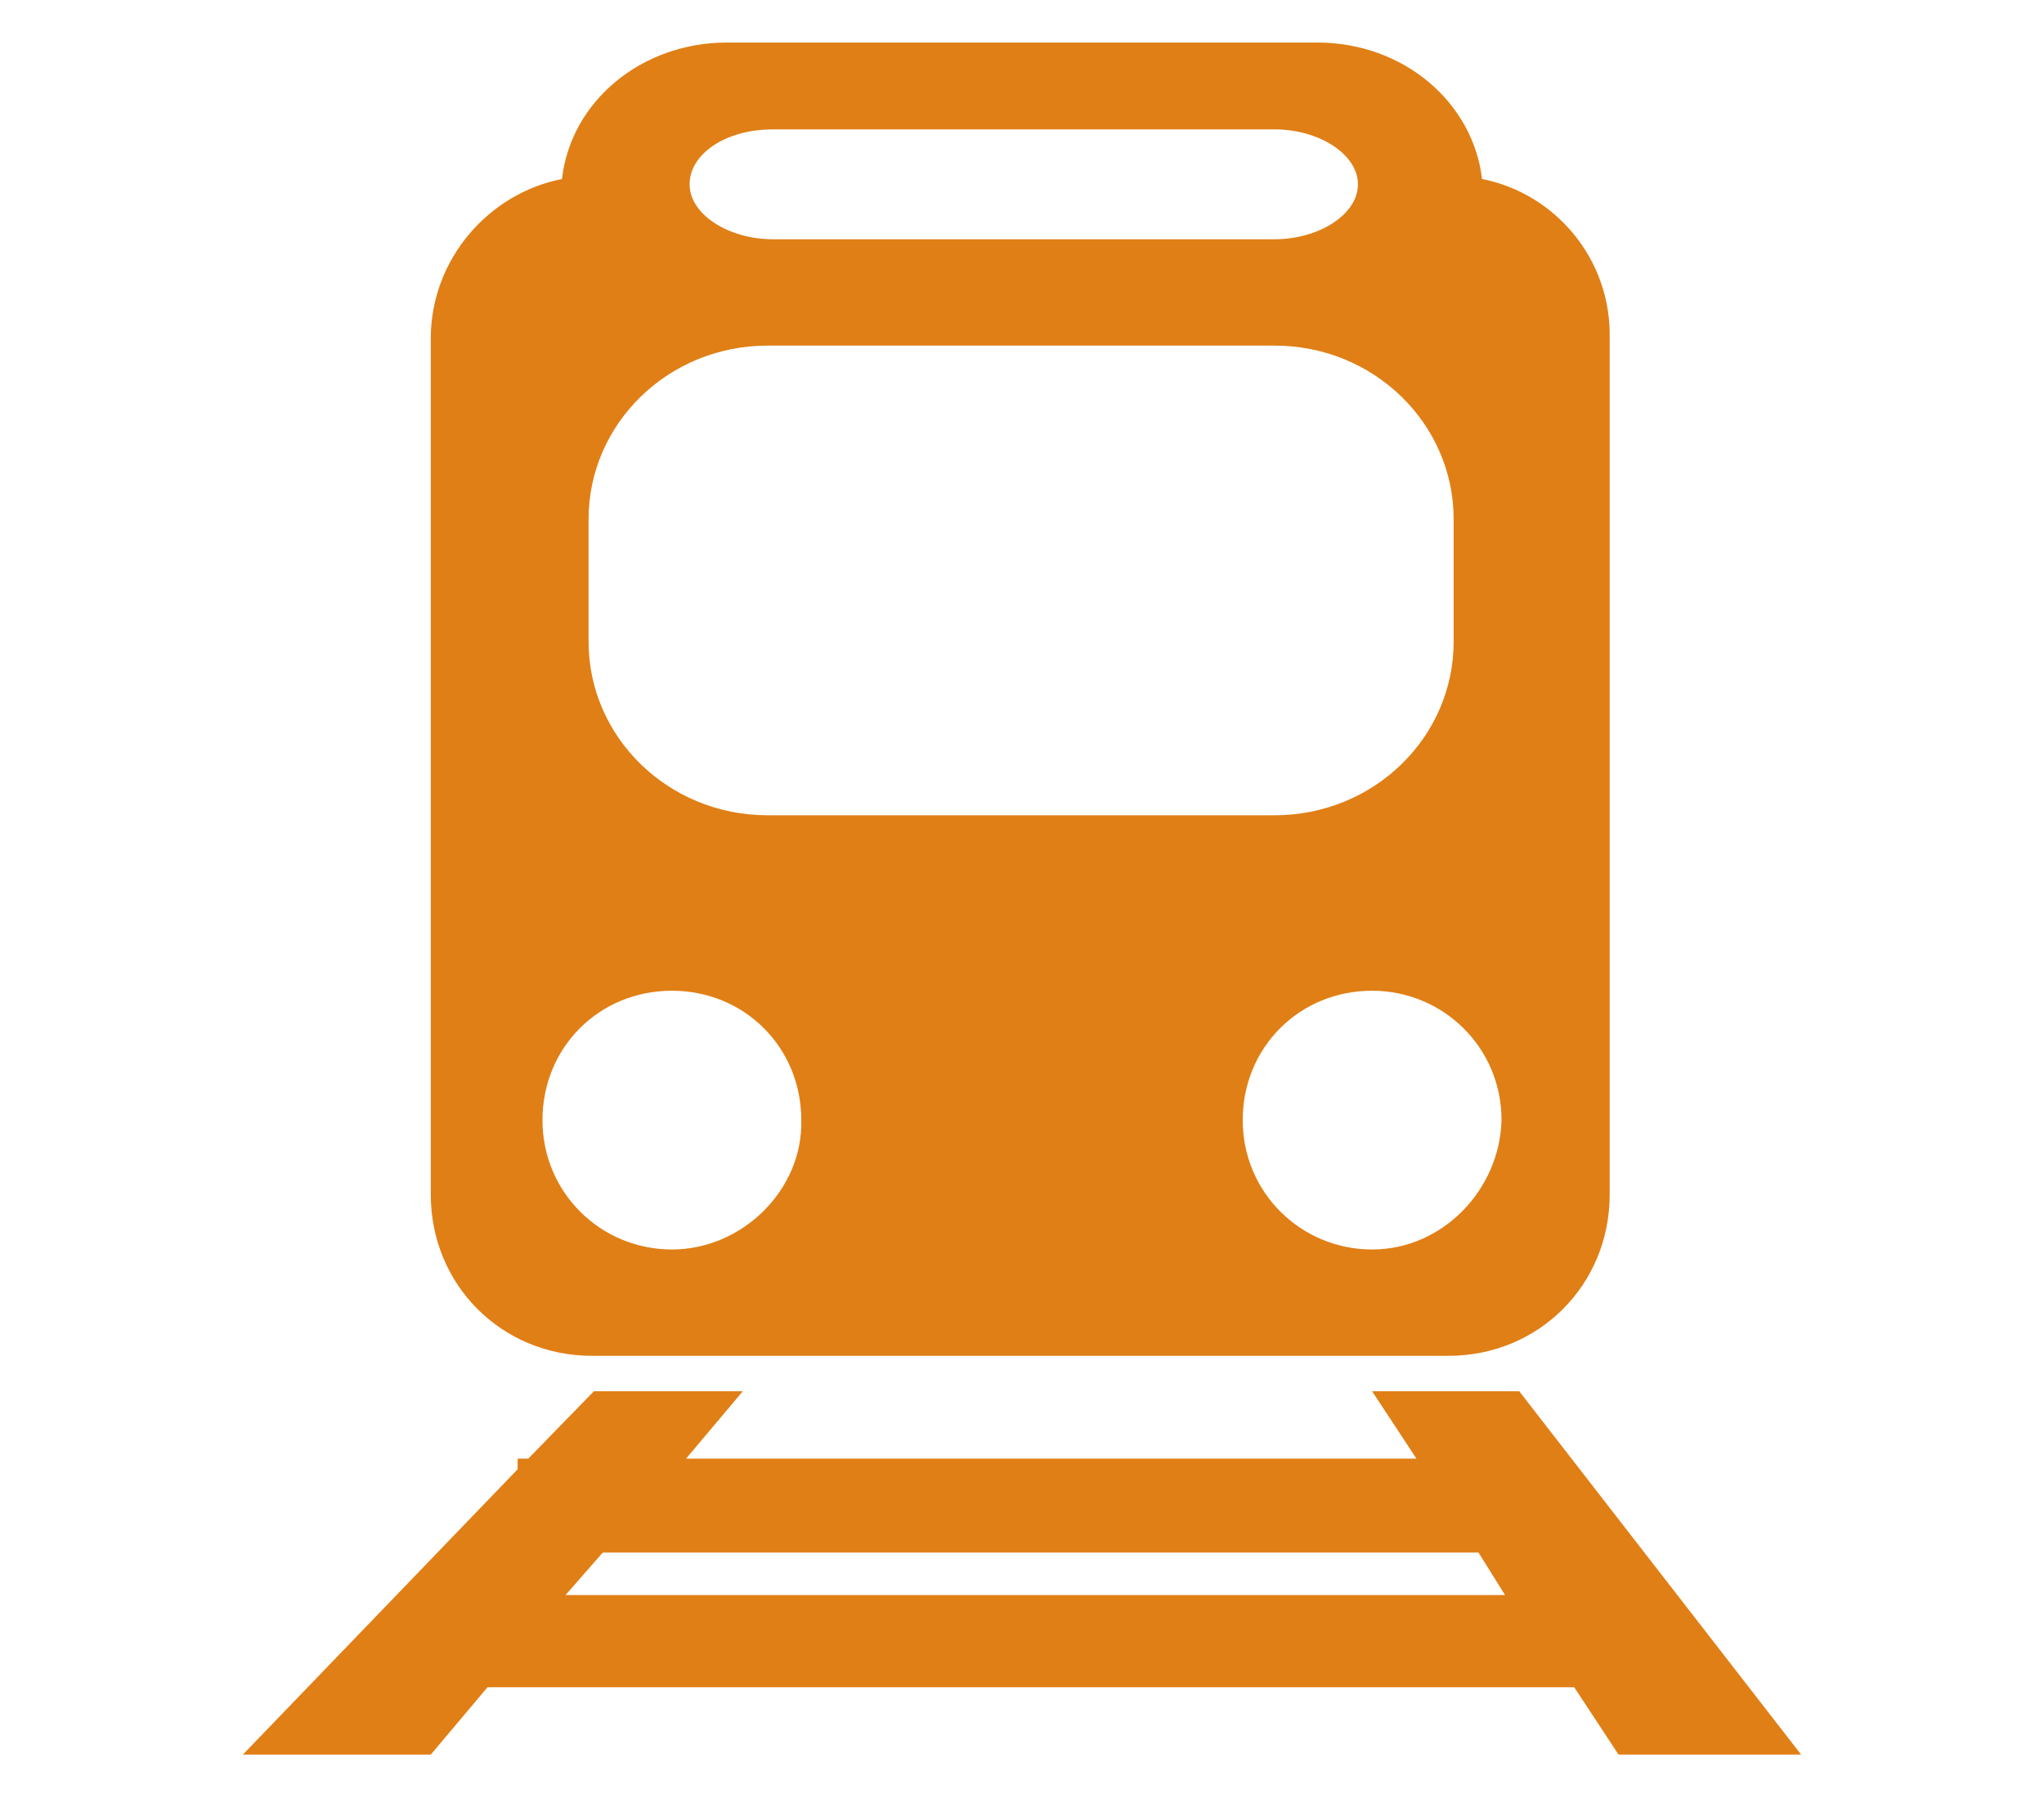
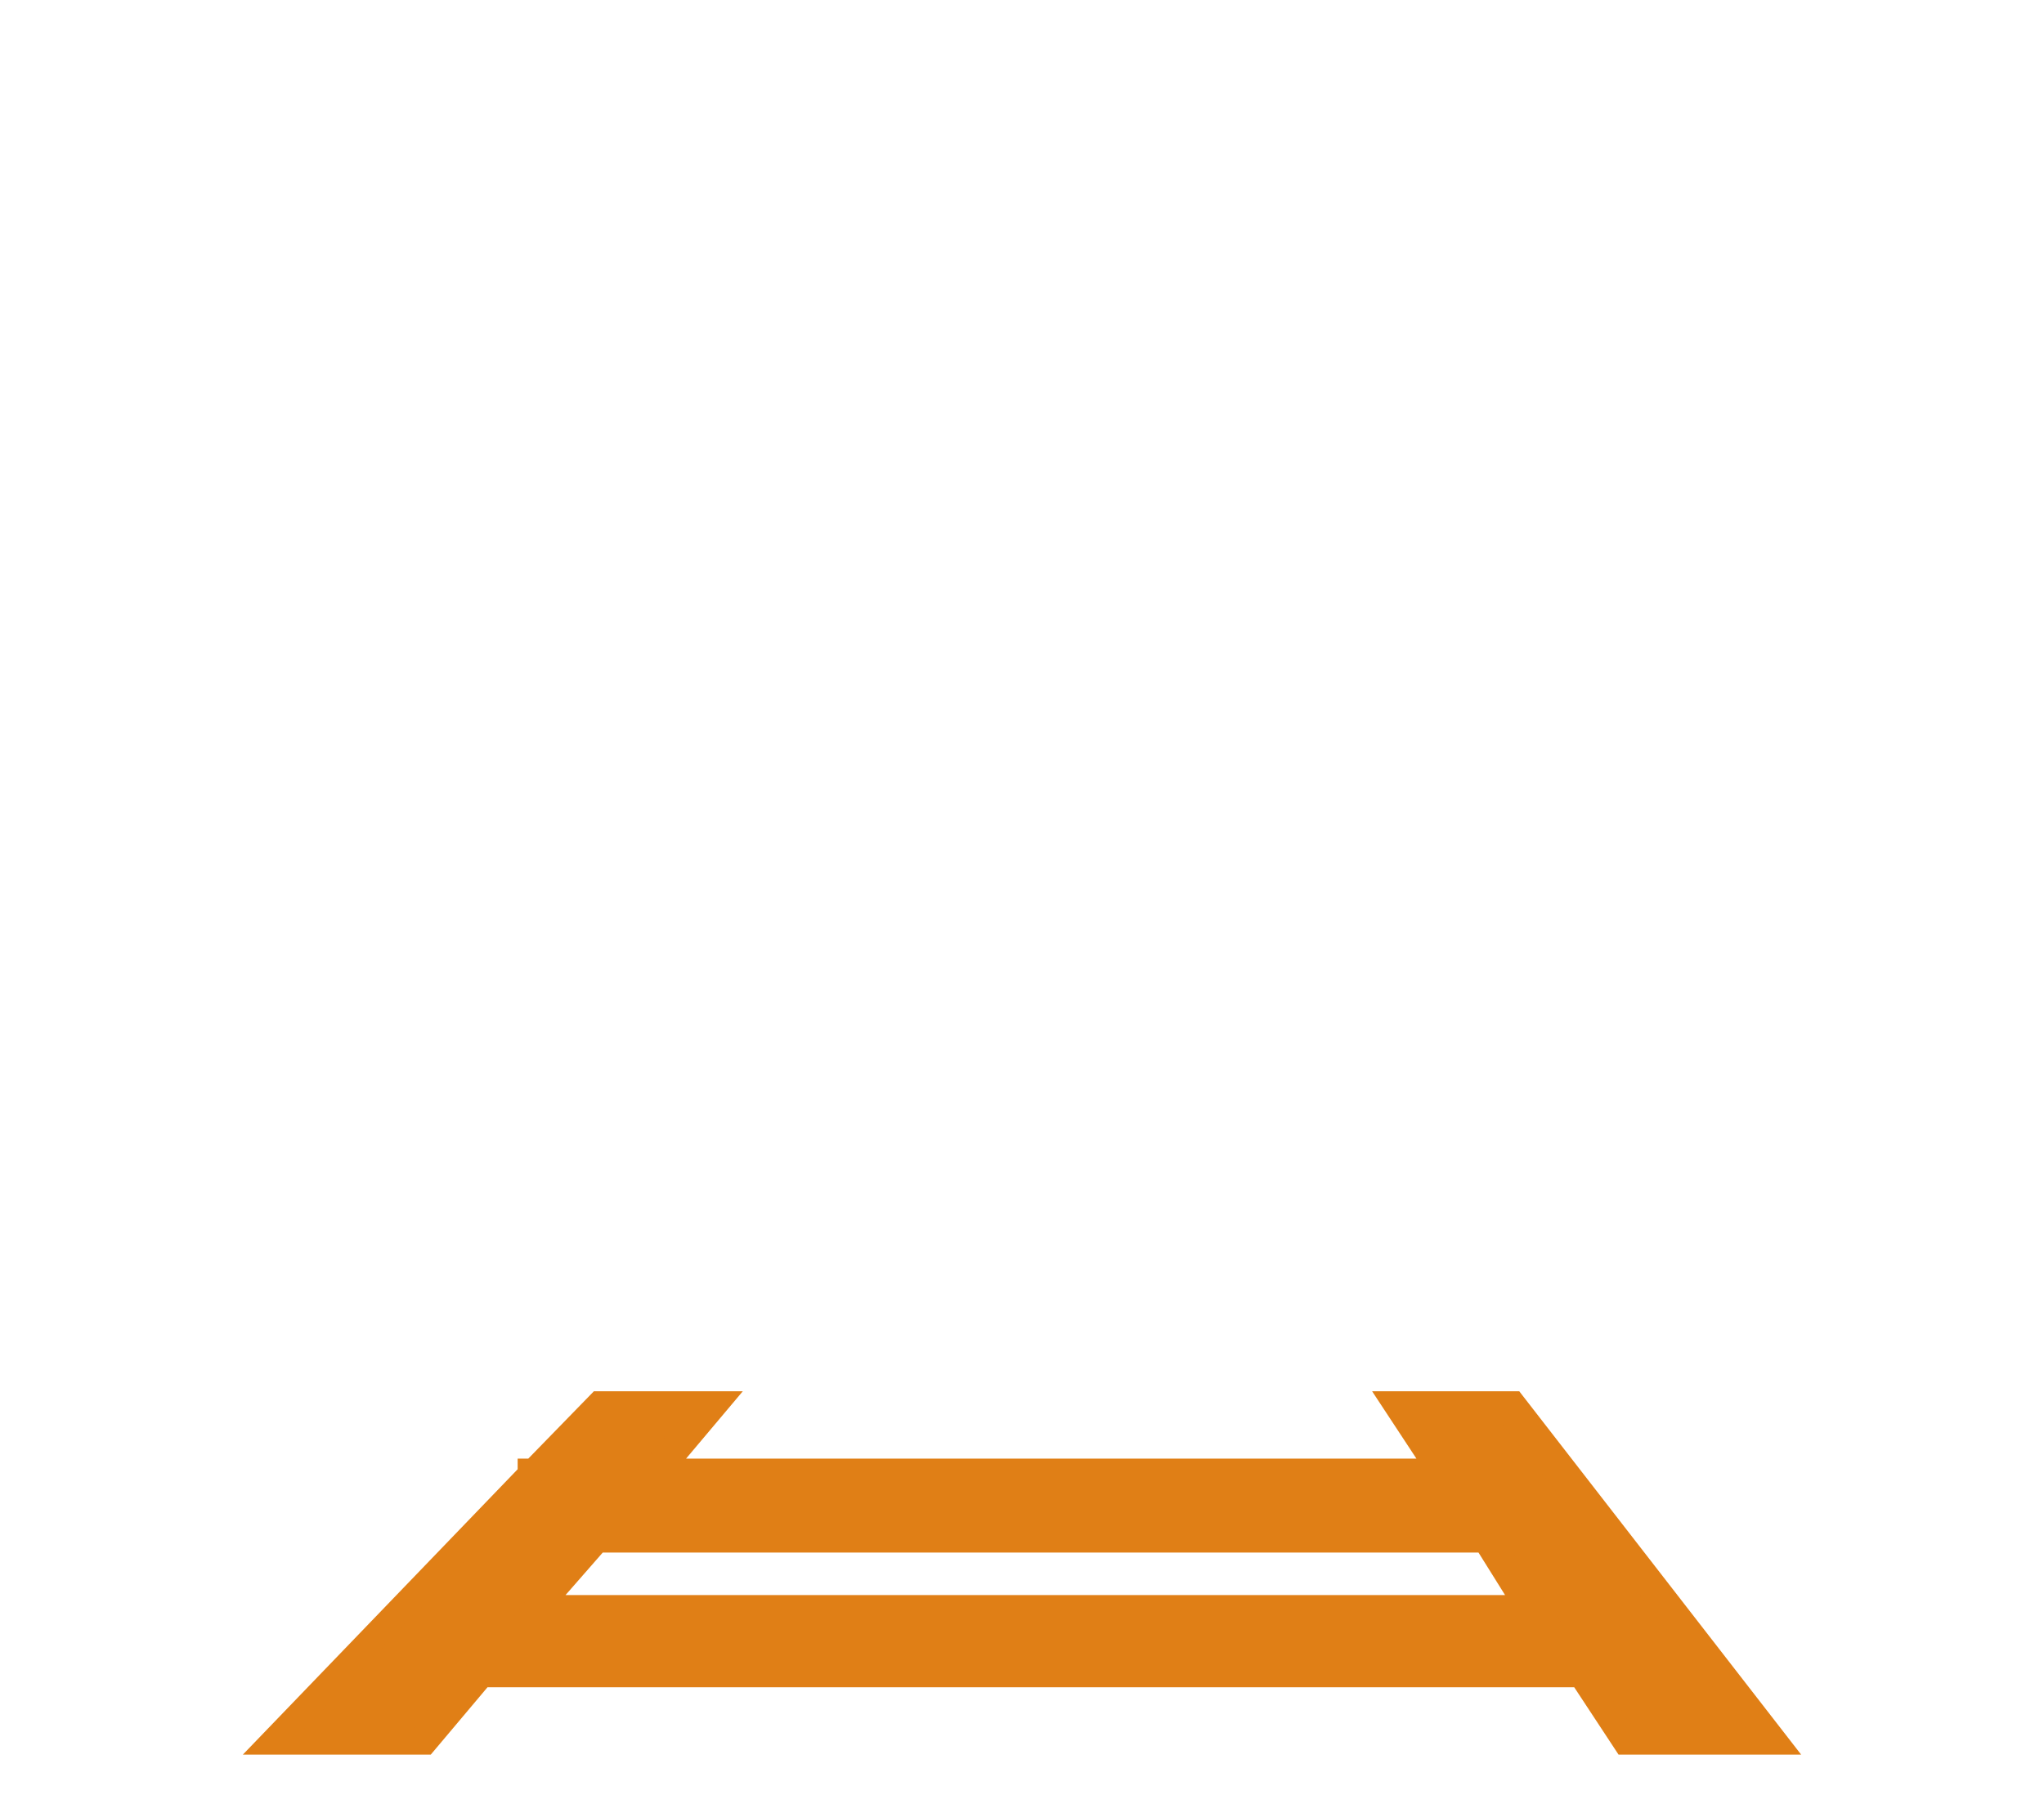
<svg xmlns="http://www.w3.org/2000/svg" version="1.1" id="Layer_1" x="0px" y="0px" viewBox="0 0 115.3 101.3" style="enable-background:new 0 0 115.3 101.3;" xml:space="preserve">
  <style type="text/css">
	.st0{fill:#E07F16;}
</style>
  <g>
    <g>
-       <path class="st0" d="M91.7,98.2h8.4L85,79.3h-6.3l2.5,3.8H36.9l3.2-3.8h-6.3L30.1,83H30v0.1L15.5,98.2h8.4l3.2-3.8h62.1L91.7,98.2    z M30.2,90.8l3.3-4h50.3l2.7,4H30.2z" />
+       <path class="st0" d="M91.7,98.2h8.4L85,79.3h-6.3l2.5,3.8H36.9l3.2-3.8h-6.3L30.1,83H30v0.1L15.5,98.2h8.4l3.2-3.8h62.1L91.7,98.2    z M30.2,90.8l3.3-4h50.3l2.7,4H30.2" />
      <path class="st0" d="M101.6,99H91.3l-2.5-3.8H27.5L24.3,99H13.7l15.5-16.1v-0.6h0.6l3.7-3.8h8.4l-3.2,3.8h41.2l-2.5-3.8h8.3    L101.6,99z M92.2,97.5h6.3L84.5,80H80l2.5,3.8H35.2l3.2-3.8H34L17.2,97.5h6.1l3.2-3.8h62.8L92.2,97.5z M88,91.5H28.7l4.7-5.5h50.9    L88,91.5z M31.9,90h53l-1.5-2.4H34L31.9,90z" />
    </g>
-     <path class="st0" d="M83.6,10.1c-0.5-4.3-4.4-7.7-9.3-7.7H41c-4.8,0-8.8,3.3-9.3,7.7c-4.1,0.8-7.4,4.5-7.4,9v48.3   c0,5.1,4,9.1,9.1,9.1h48.3c5.1,0,9.1-4,9.1-9.1V19.1C90.9,14.6,87.7,10.9,83.6,10.1z M43.6,7.3h28.3c2.5,0,4.7,1.4,4.7,3.1   s-2.2,3.1-4.7,3.1H43.6c-2.5,0-4.7-1.4-4.7-3.1S40.9,7.3,43.6,7.3z M33.2,29.3c0-5.4,4.5-9.8,10.1-9.8h28.6   c5.6,0,10.1,4.4,10.1,9.8v6.9c0,5.4-4.5,9.8-10.1,9.8H43.3c-5.6,0-10.1-4.4-10.1-9.8V29.3z M37.9,70.5c-4,0-7.3-3.2-7.3-7.3   s3.2-7.3,7.3-7.3s7.3,3.2,7.3,7.3C45.3,67.1,41.9,70.5,37.9,70.5z M77.4,70.5c-4,0-7.3-3.2-7.3-7.3s3.2-7.3,7.3-7.3   c4,0,7.3,3.2,7.3,7.3C84.6,67.1,81.4,70.5,77.4,70.5z" />
  </g>
</svg>